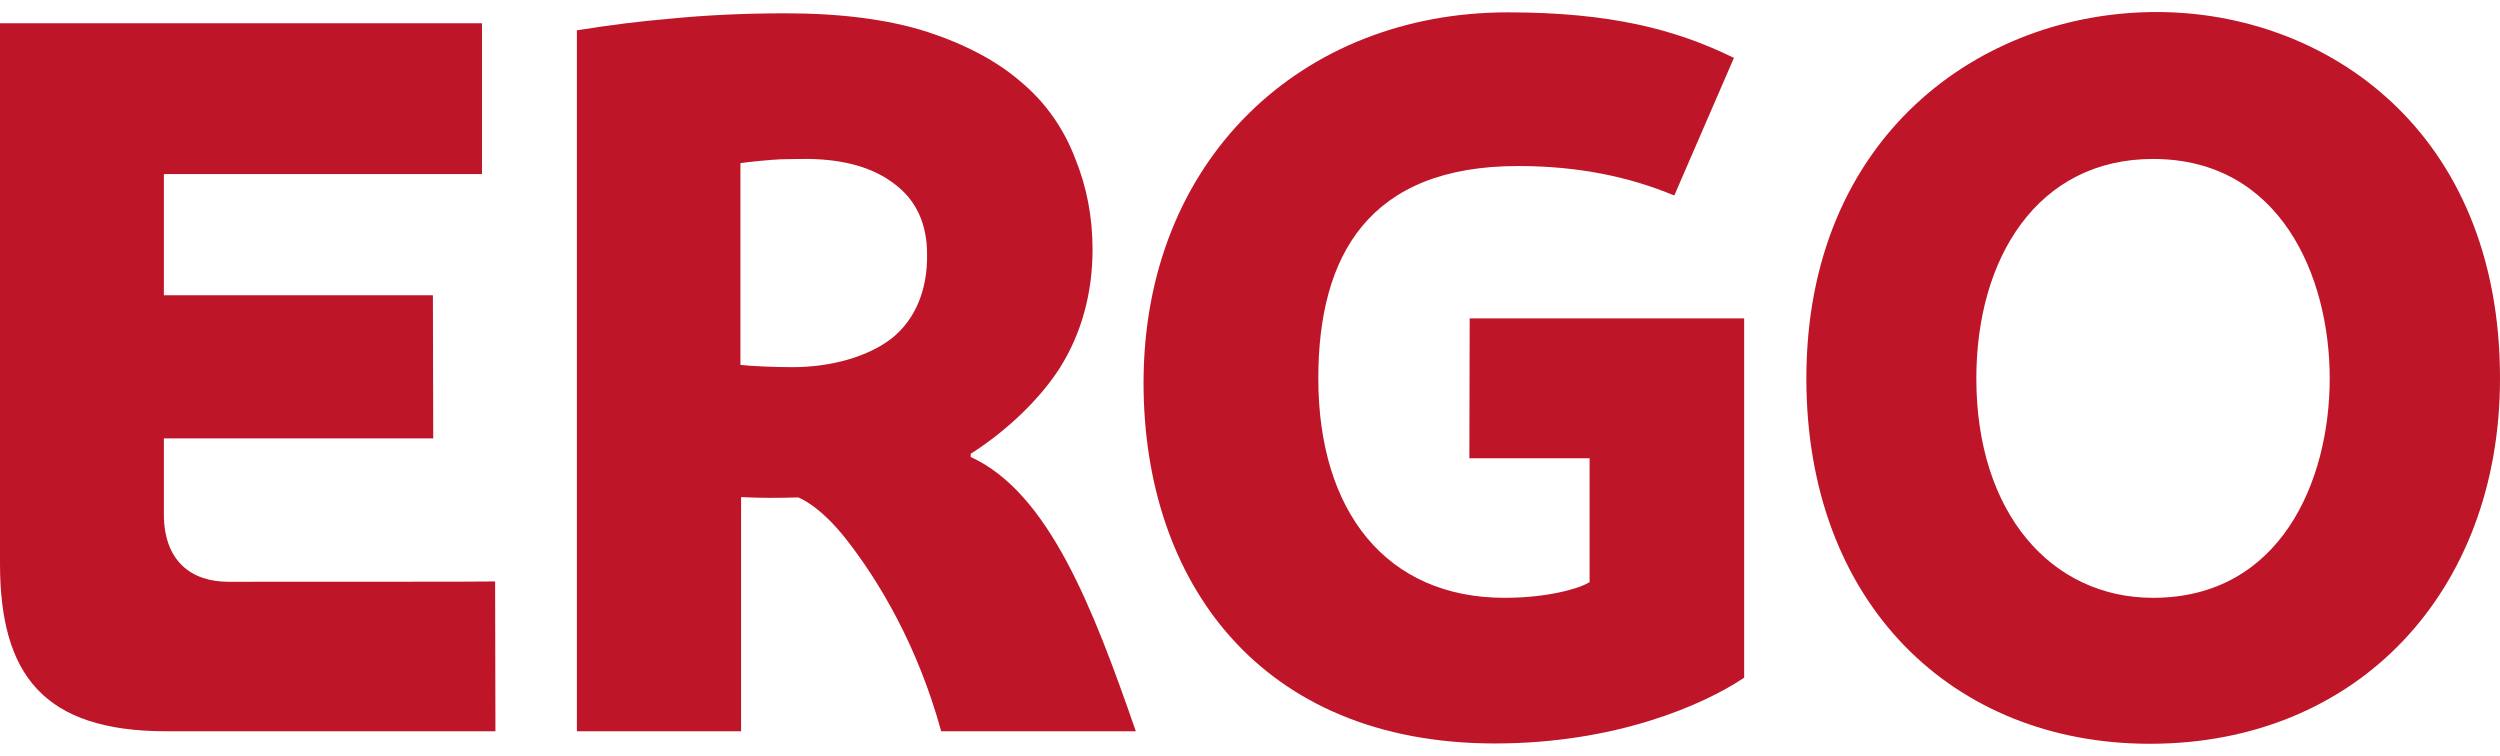
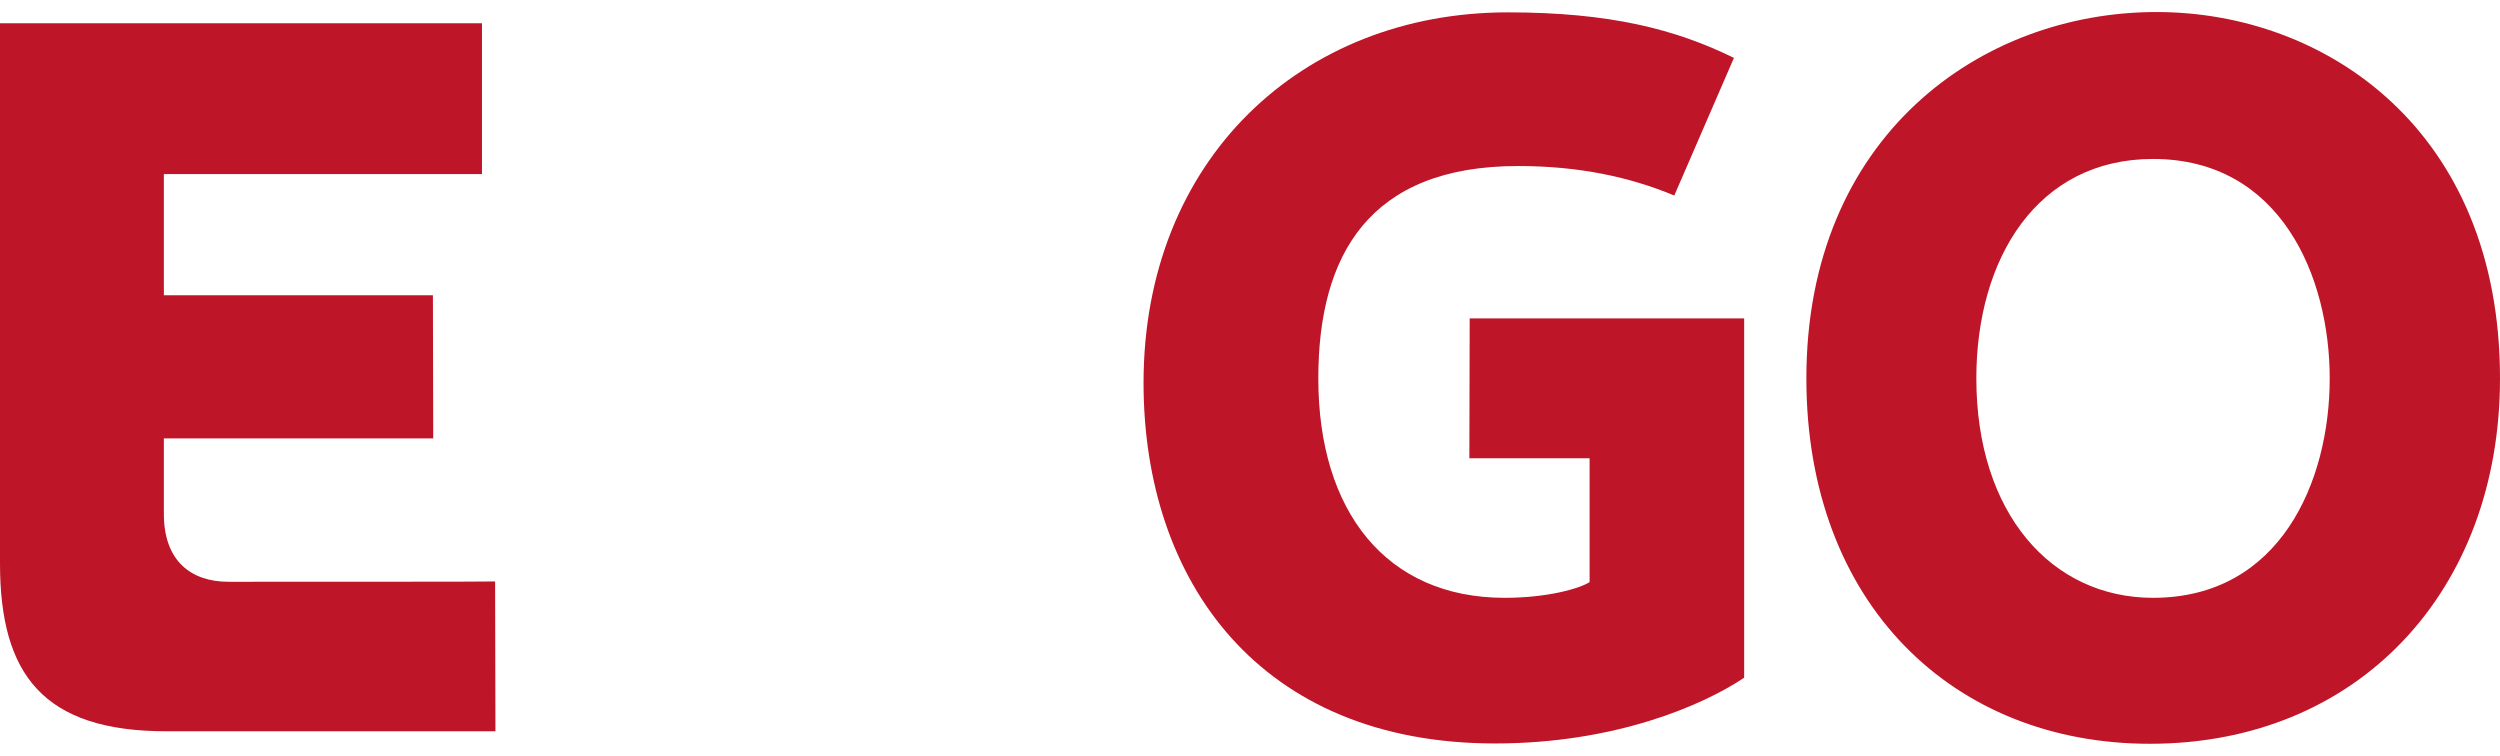
<svg xmlns="http://www.w3.org/2000/svg" width="86" height="26" viewBox="0 0 86 26" fill="none">
  <path d="M74.185 0.414C68.129 0.414 62.139 4.696 62.139 13.017C62.139 20.763 67.18 25.586 73.954 25.586C81.124 25.586 86 20.333 86 13.017C86 4.475 79.999 0.414 74.185 0.414ZM74.064 20.565C70.567 20.565 67.986 17.651 67.986 13.017C67.986 8.889 70.082 5.468 74.064 5.468C78.454 5.468 80.142 9.518 80.142 13.017C80.142 16.559 78.443 20.565 74.064 20.565Z" fill="#BF1528" />
  <path d="M50.557 10.942L50.546 15.764H54.682V20.024C54.34 20.245 53.237 20.565 51.759 20.565C47.689 20.565 45.35 17.596 45.35 13.017C45.35 8.779 47.093 5.711 52.222 5.711C54.307 5.711 56.061 6.086 57.595 6.726L59.647 1.992C57.65 1.01 55.388 0.425 51.869 0.425C44.776 0.425 39.338 5.49 39.338 13.171C39.338 19.991 43.331 25.575 51.428 25.575C55.543 25.575 58.565 24.273 59.999 23.313V10.953H50.557V10.942Z" fill="#BF1528" />
-   <path d="M33.392 15.72V15.61C34.594 14.848 35.752 13.756 36.447 12.674C37.219 11.46 37.584 10.048 37.584 8.58C37.584 7.477 37.385 6.428 36.988 5.457C36.613 4.464 35.995 3.548 35.124 2.82C34.285 2.091 33.193 1.518 31.869 1.087C30.546 0.668 28.924 0.458 27.016 0.458C25.581 0.458 24.28 0.524 23.133 0.635C21.886 0.745 21.037 0.855 19.845 1.043V25.156H25.493V17.1C26.188 17.133 26.707 17.133 27.457 17.111C27.457 17.111 28.185 17.364 29.122 18.567C30.237 19.991 31.572 22.22 32.377 25.156H39.073C37.595 20.896 36.072 16.945 33.392 15.72ZM30.678 11.637C29.884 12.255 28.626 12.63 27.269 12.63C26.63 12.63 25.857 12.597 25.471 12.553V5.612C25.736 5.568 26.563 5.49 26.872 5.479C27.192 5.468 27.71 5.468 27.843 5.468C29.056 5.49 30.06 5.766 30.799 6.351C31.527 6.903 31.891 7.72 31.891 8.735C31.913 9.971 31.483 10.997 30.678 11.637Z" fill="#BF1528" />
  <path d="M7.854 20.013C6.597 20.013 5.637 19.318 5.637 17.685V15.08H14.903L14.892 10.158H5.637V5.987H16.58V0.8H0V19.384C0 23.202 1.489 25.156 5.725 25.156H17.043L17.032 20.002C17.032 20.013 10.402 20.013 7.854 20.013Z" fill="#BF1528" />
</svg>